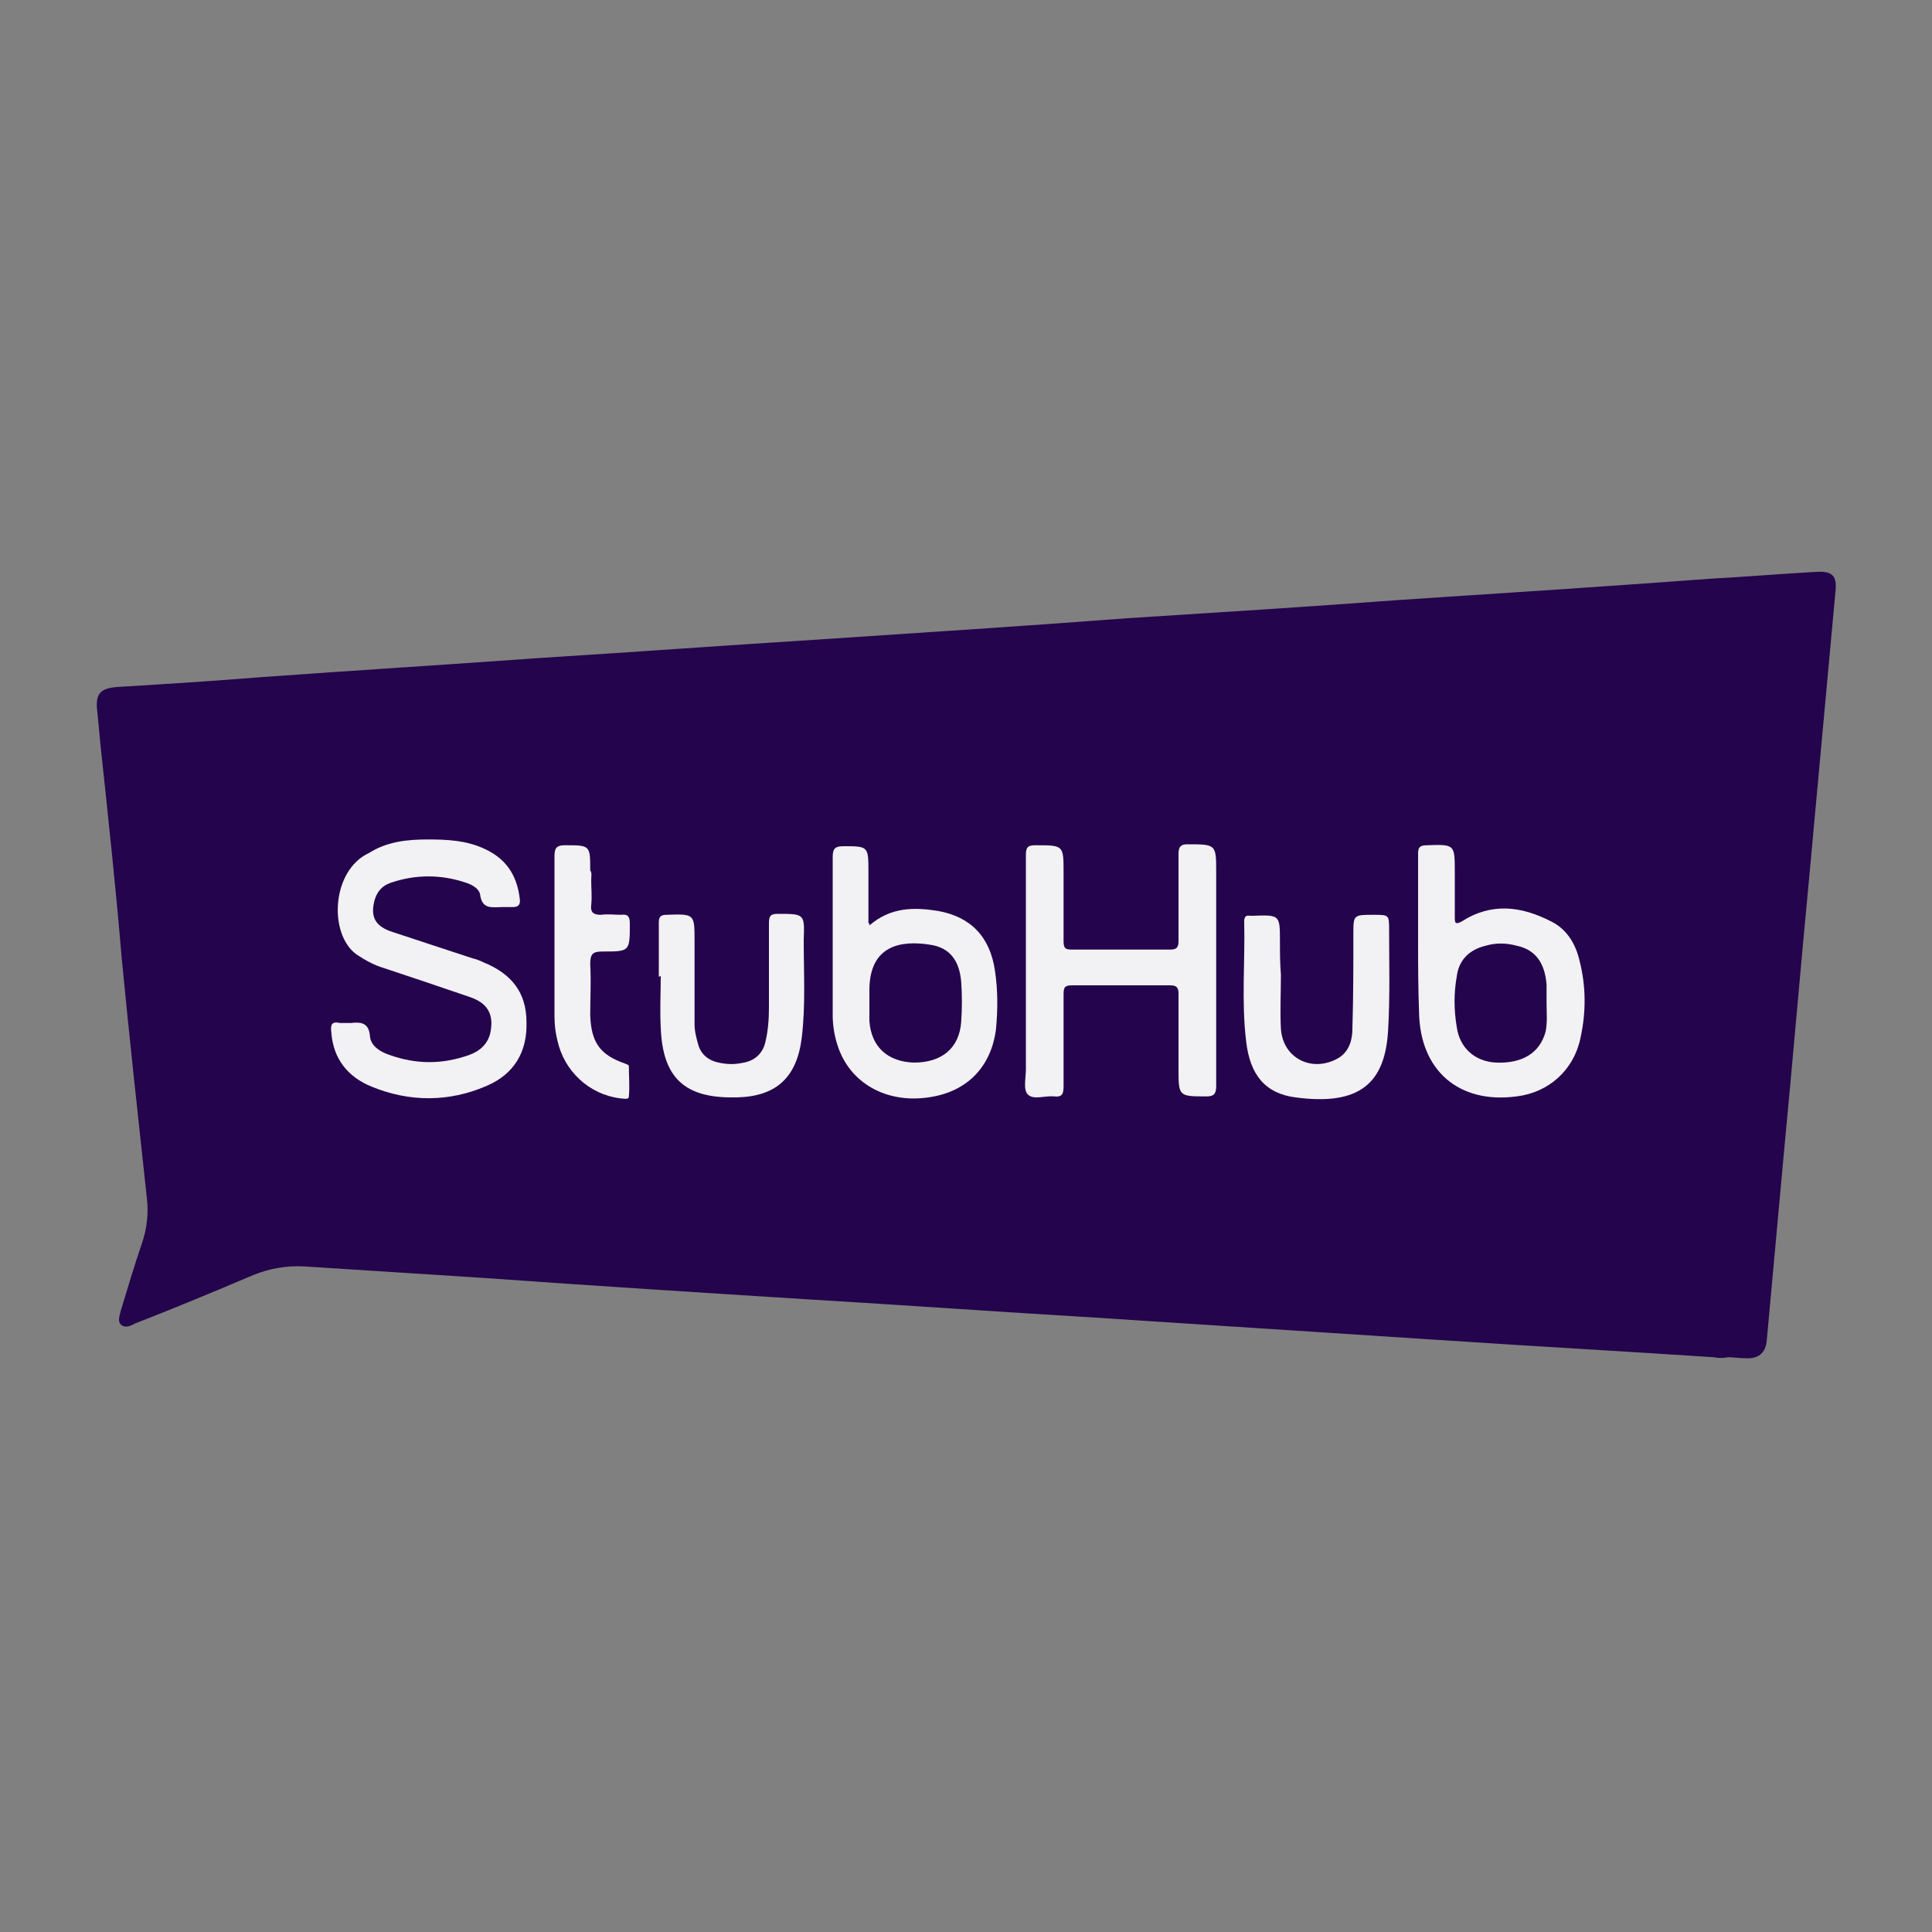
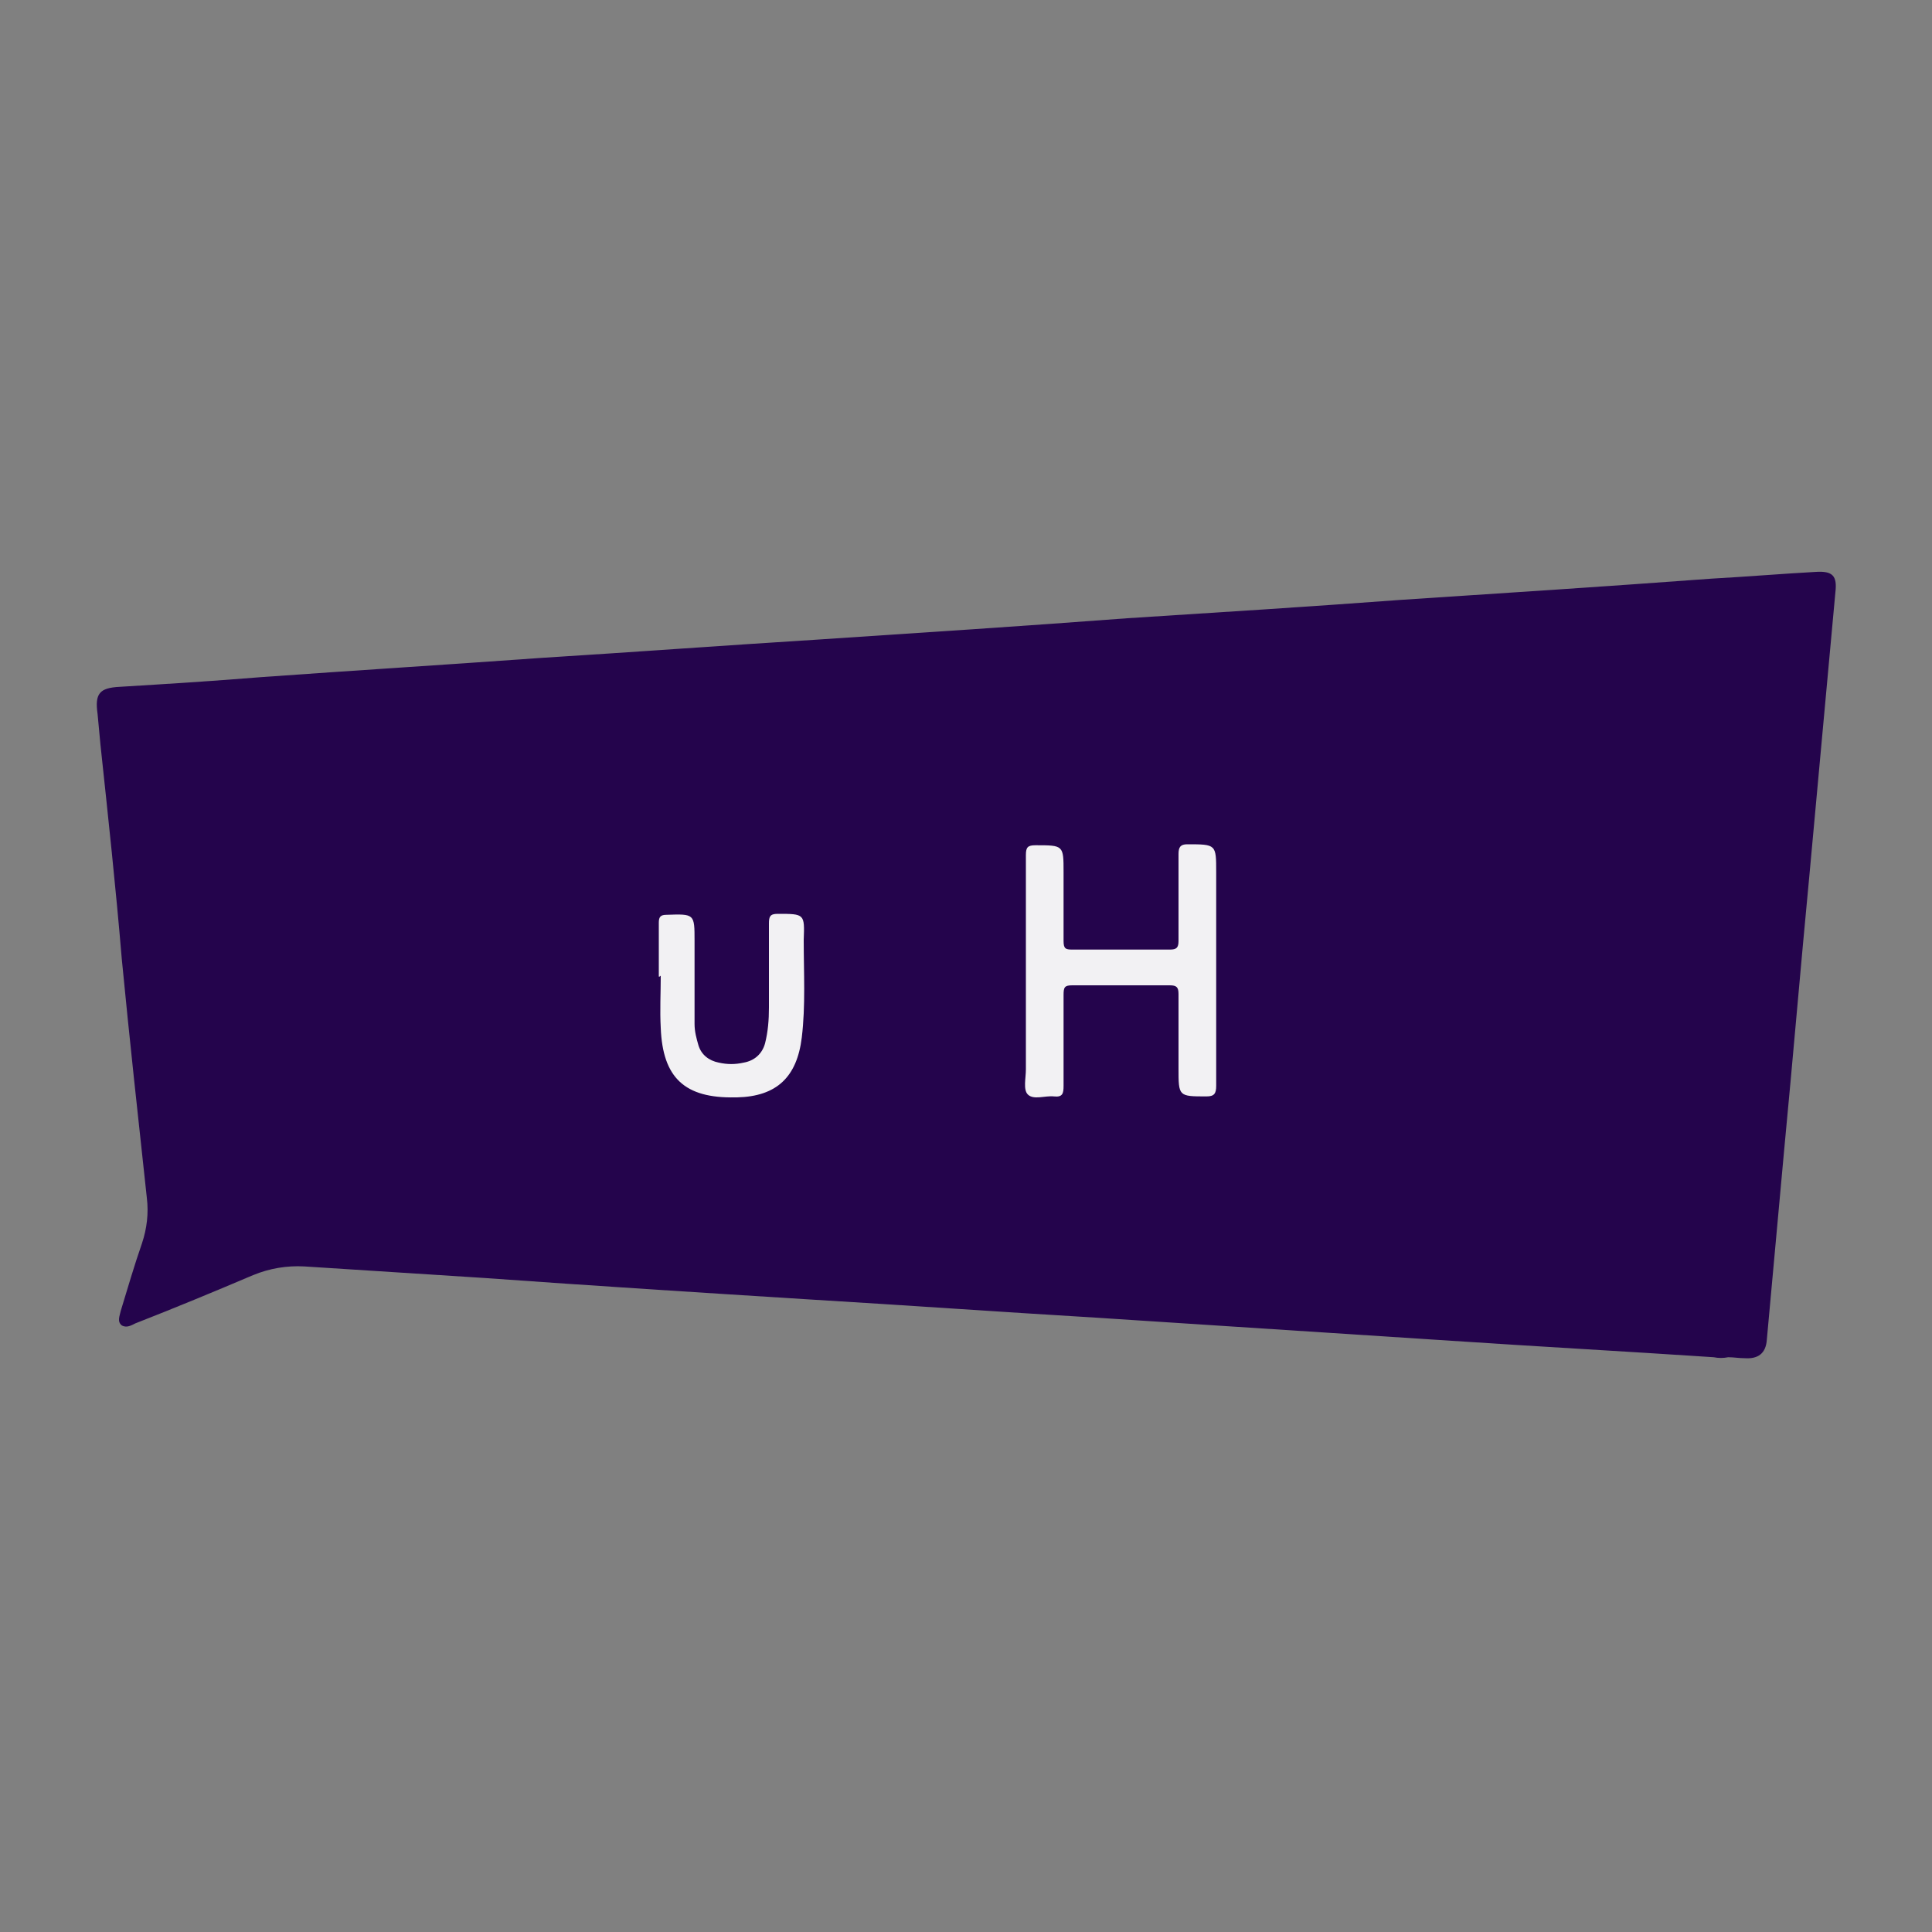
<svg xmlns="http://www.w3.org/2000/svg" version="1.1" id="Layer_1" x="0px" y="0px" viewBox="0 0 200 200" style="enable-background:new 0 0 200 200;" xml:space="preserve">
  <rect x="0" y="0" width="200" height="200" fill="#808080" stroke="none" />
  <style type="text/css">
	.st0{fill:#24044C;}
	.st1{fill:#F2F1F3;}
</style>
  <g>
    <g>
      <path class="st0" d="M177.4,140.5c-9-0.6-18.1-1.1-27.1-1.7c-12.3-0.8-24.6-1.6-36.9-2.4c-10-0.6-19.9-1.3-29.9-1.9    c-11.1-0.7-22.2-1.4-33.3-2.2c-6.2-0.4-12.4-0.8-18.7-1.2c-1.8-0.1-3.6,0.2-5.3,0.9c-4,1.7-8.1,3.4-12.2,5    c-0.4,0.2-0.9,0.5-1.4,0.2c-0.5-0.4-0.2-1-0.1-1.5c0.7-2.3,1.4-4.7,2.2-7c0.5-1.5,0.7-3.1,0.5-4.7c-0.9-8.3-1.8-16.5-2.6-24.8    C12,92,11.2,84.6,10.4,77.1c-0.1-1.1-0.2-2.2-0.3-3.2c-0.3-2.1,0.2-2.7,2.3-2.8c4.9-0.3,9.7-0.6,14.6-1c9.7-0.7,19.4-1.3,29.1-2    c9.6-0.6,19.1-1.3,28.7-1.9c10.6-0.7,21.3-1.4,31.9-2.2c9.4-0.6,18.9-1.2,28.3-1.9c10.7-0.7,21.4-1.4,32.2-2.2    c3.6-0.2,7.2-0.5,10.8-0.7c1.7-0.1,2.2,0.4,2,2.1c-0.9,9.8-1.8,19.6-2.7,29.4c-0.9,9.4-1.7,18.9-2.6,28.3    c-0.6,6.6-1.2,13.2-1.8,19.7c-0.1,1.4-0.9,2-2.3,1.9c-0.6,0-1.1-0.1-1.7-0.1C178.4,140.6,177.9,140.6,177.4,140.5    C177.4,140.5,177.4,140.5,177.4,140.5z" />
    </g>
-     <path class="st1" d="M44.3,86.9c2,0,3.9,0.1,5.7,0.9c2.3,1,3.5,2.7,3.8,5.2c0.1,0.6-0.1,0.9-0.7,0.9c-0.4,0-0.8,0-1.1,0   c-1,0-2.1,0.3-2.3-1.3c-0.1-0.6-0.8-1-1.4-1.2c-2.6-0.9-5.3-0.9-7.9,0c-0.8,0.3-1.3,0.8-1.6,1.7c-0.5,1.8,0,2.8,1.9,3.4   c2.7,0.9,5.5,1.8,8.2,2.7c0.4,0.1,0.7,0.2,1.1,0.4c3,1.2,4.5,3.2,4.5,6.2c0.1,3.1-1.3,5.4-4.1,6.6c-3.9,1.7-8,1.7-11.9,0.1   c-2.5-1-4-2.9-4.2-5.6c-0.1-0.8,0-1.2,0.9-1c0.4,0,0.8,0,1.1,0c1-0.1,1.9-0.1,2,1.4c0.1,1,1.1,1.6,2,1.9c2.8,1,5.5,1,8.3,0   c1.1-0.4,2-1.2,2.2-2.5c0.3-1.8-0.4-2.9-2.2-3.5c-2.9-1-5.9-2-8.9-3c-1-0.3-1.9-0.8-2.8-1.4c-2.9-2.1-2.6-8.7,1.3-10.5   C40.1,87.1,42.2,86.9,44.3,86.9z" />
    <path class="st1" d="M106.2,100.4c0-4,0-8,0-11.9c0-0.8,0.2-1,1-1c2.9,0,2.9,0,2.9,2.8c0,2.4,0,4.7,0,7.1c0,0.8,0.2,0.9,0.9,0.9   c3.4,0,6.8,0,10.1,0c0.7,0,0.9-0.2,0.9-0.9c0-3,0-6,0-9c0-0.7,0.2-1,0.9-1c3,0,3,0,3,2.9c0,7.4,0,14.7,0,22.1c0,0.8-0.2,1.1-1,1.1   c-2.9,0-2.9,0-2.9-2.9c0-2.6,0-5.1,0-7.7c0-0.7-0.2-0.9-0.9-0.9c-3.4,0-6.8,0-10.1,0c-0.8,0-0.9,0.2-0.9,1c0,3.1,0,6.2,0,9.4   c0,0.8-0.1,1.2-1,1.1c-0.9-0.1-2.1,0.4-2.7-0.2c-0.5-0.5-0.2-1.7-0.2-2.6C106.2,107.2,106.2,103.8,106.2,100.4z" />
-     <path class="st1" d="M90,95.8c2.2-1.9,4.6-1.9,7.1-1.5c3.4,0.6,5.4,2.7,5.9,6.2c0.3,2,0.3,4,0.1,6.1c-0.5,3.7-2.8,6.2-6.4,6.9   c-4.5,0.9-8.5-1.1-9.9-5c-0.4-1.1-0.6-2.3-0.6-3.4c0-5.5,0-11,0-16.4c0-0.9,0.3-1.1,1.1-1.1c2.6,0,2.6,0,2.6,2.7c0,1.8,0,3.5,0,5.3   C90,95.5,90,95.6,90,95.8z M90,103.7C90,103.7,90,103.7,90,103.7c0,0.7,0,1.4,0,2c0.2,2.7,1.9,4.2,4.6,4.3c2.9,0,4.7-1.5,4.9-4.2   c0.1-1.4,0.1-2.8,0-4.2c-0.2-2.2-1.2-3.5-3.2-3.8c-3.1-0.5-6.3,0.1-6.3,4.7C90,103,90,103.3,90,103.7z" />
-     <path class="st1" d="M146.8,97.1c0-2.9,0-5.8,0-8.7c0-0.6,0.1-0.9,0.9-0.9c2.9-0.1,2.9-0.1,2.9,2.8c0,1.6,0,3.2,0,4.7   c0,0.6,0.1,0.7,0.7,0.4c3.1-2,6.2-1.6,9.3,0c1.6,0.8,2.5,2.3,2.9,4c0.7,2.7,0.7,5.4,0.1,8.1c-0.7,3.3-3.3,5.6-6.6,6   c-6,0.8-10-2.7-10.1-8.7C146.8,102.2,146.8,99.7,146.8,97.1z M160.1,103.8c0-0.6,0-1.3,0-1.9c-0.2-2.3-1.2-3.6-3.1-4   c-1.1-0.3-2.2-0.3-3.2,0c-1.7,0.4-2.8,1.5-3,3.2c-0.3,1.7-0.3,3.4,0,5.2c0.3,2.2,1.9,3.6,4.1,3.7c2.7,0.1,4.5-1,5.1-3.2   C160.2,105.8,160.1,104.8,160.1,103.8z" />
-     <path class="st1" d="M132.6,100.9c0,1.9-0.1,3.8,0,5.6c0.2,3.1,3.3,4.6,6,3c1.1-0.7,1.4-1.9,1.4-3c0.1-3.3,0.1-6.5,0.1-9.8   c0-2,0-2,2.1-2c1.6,0,1.6,0,1.6,1.6c0,3.4,0.1,6.8-0.1,10.3c-0.3,5.5-2.9,7.9-9.6,7c-3.1-0.4-4.7-2.3-5.1-5.8   c-0.5-4.1-0.1-8.3-0.2-12.4c0-0.4,0.1-0.7,0.6-0.6c0.1,0,0.2,0,0.3,0c2.8-0.1,2.8-0.1,2.8,2.7C132.5,98.5,132.5,99.7,132.6,100.9   C132.6,100.9,132.6,100.9,132.6,100.9z" />
    <path class="st1" d="M68.2,101.1c0-1.9,0-3.8,0-5.6c0-0.6,0.2-0.8,0.8-0.8c2.9-0.1,2.9-0.1,2.9,2.7c0,2.9,0,5.7,0,8.6   c0,0.8,0.2,1.5,0.4,2.2c0.3,1,1.1,1.6,2.1,1.8c0.9,0.2,1.7,0.2,2.6,0c1.1-0.2,1.9-0.9,2.2-2c0.3-1.2,0.4-2.4,0.4-3.7   c0-2.9,0-5.8,0-8.7c0-0.7,0.1-1,0.9-1c2.8,0,2.8,0,2.7,2.7c0,3.4,0.2,6.8-0.2,10.1c-0.5,4.1-2.6,6.1-6.7,6.2c-0.1,0-0.2,0-0.2,0   c-5.2,0.1-7.5-2-7.7-7.2c-0.1-1.8,0-3.6,0-5.4C68.3,101.1,68.3,101.1,68.2,101.1z" />
-     <path class="st1" d="M61.2,91.1c0,0.9,0.1,1.7,0,2.6c-0.1,0.8,0.3,1,1,1c0.7-0.1,1.4,0,2.1,0c0.7-0.1,0.9,0.2,0.9,0.9   c0,2.9,0,2.9-2.8,2.9c-1,0-1.3,0.2-1.3,1.3c0.1,1.8,0,3.5,0,5.3c0.1,2.8,1,4.1,3.6,5c0.2,0.1,0.4,0.1,0.4,0.3c0,1,0.1,2.1,0,3.1   c0,0.4-0.6,0.2-0.9,0.2c-3.2-0.4-5.8-2.8-6.5-6c-0.2-0.8-0.3-1.6-0.3-2.5c0-5.5,0-11,0-16.6c0-0.9,0.3-1.1,1.1-1.1   c2.6,0,2.6,0,2.6,2.6C61.3,90.4,61.2,90.7,61.2,91.1z" />
  </g>
</svg>